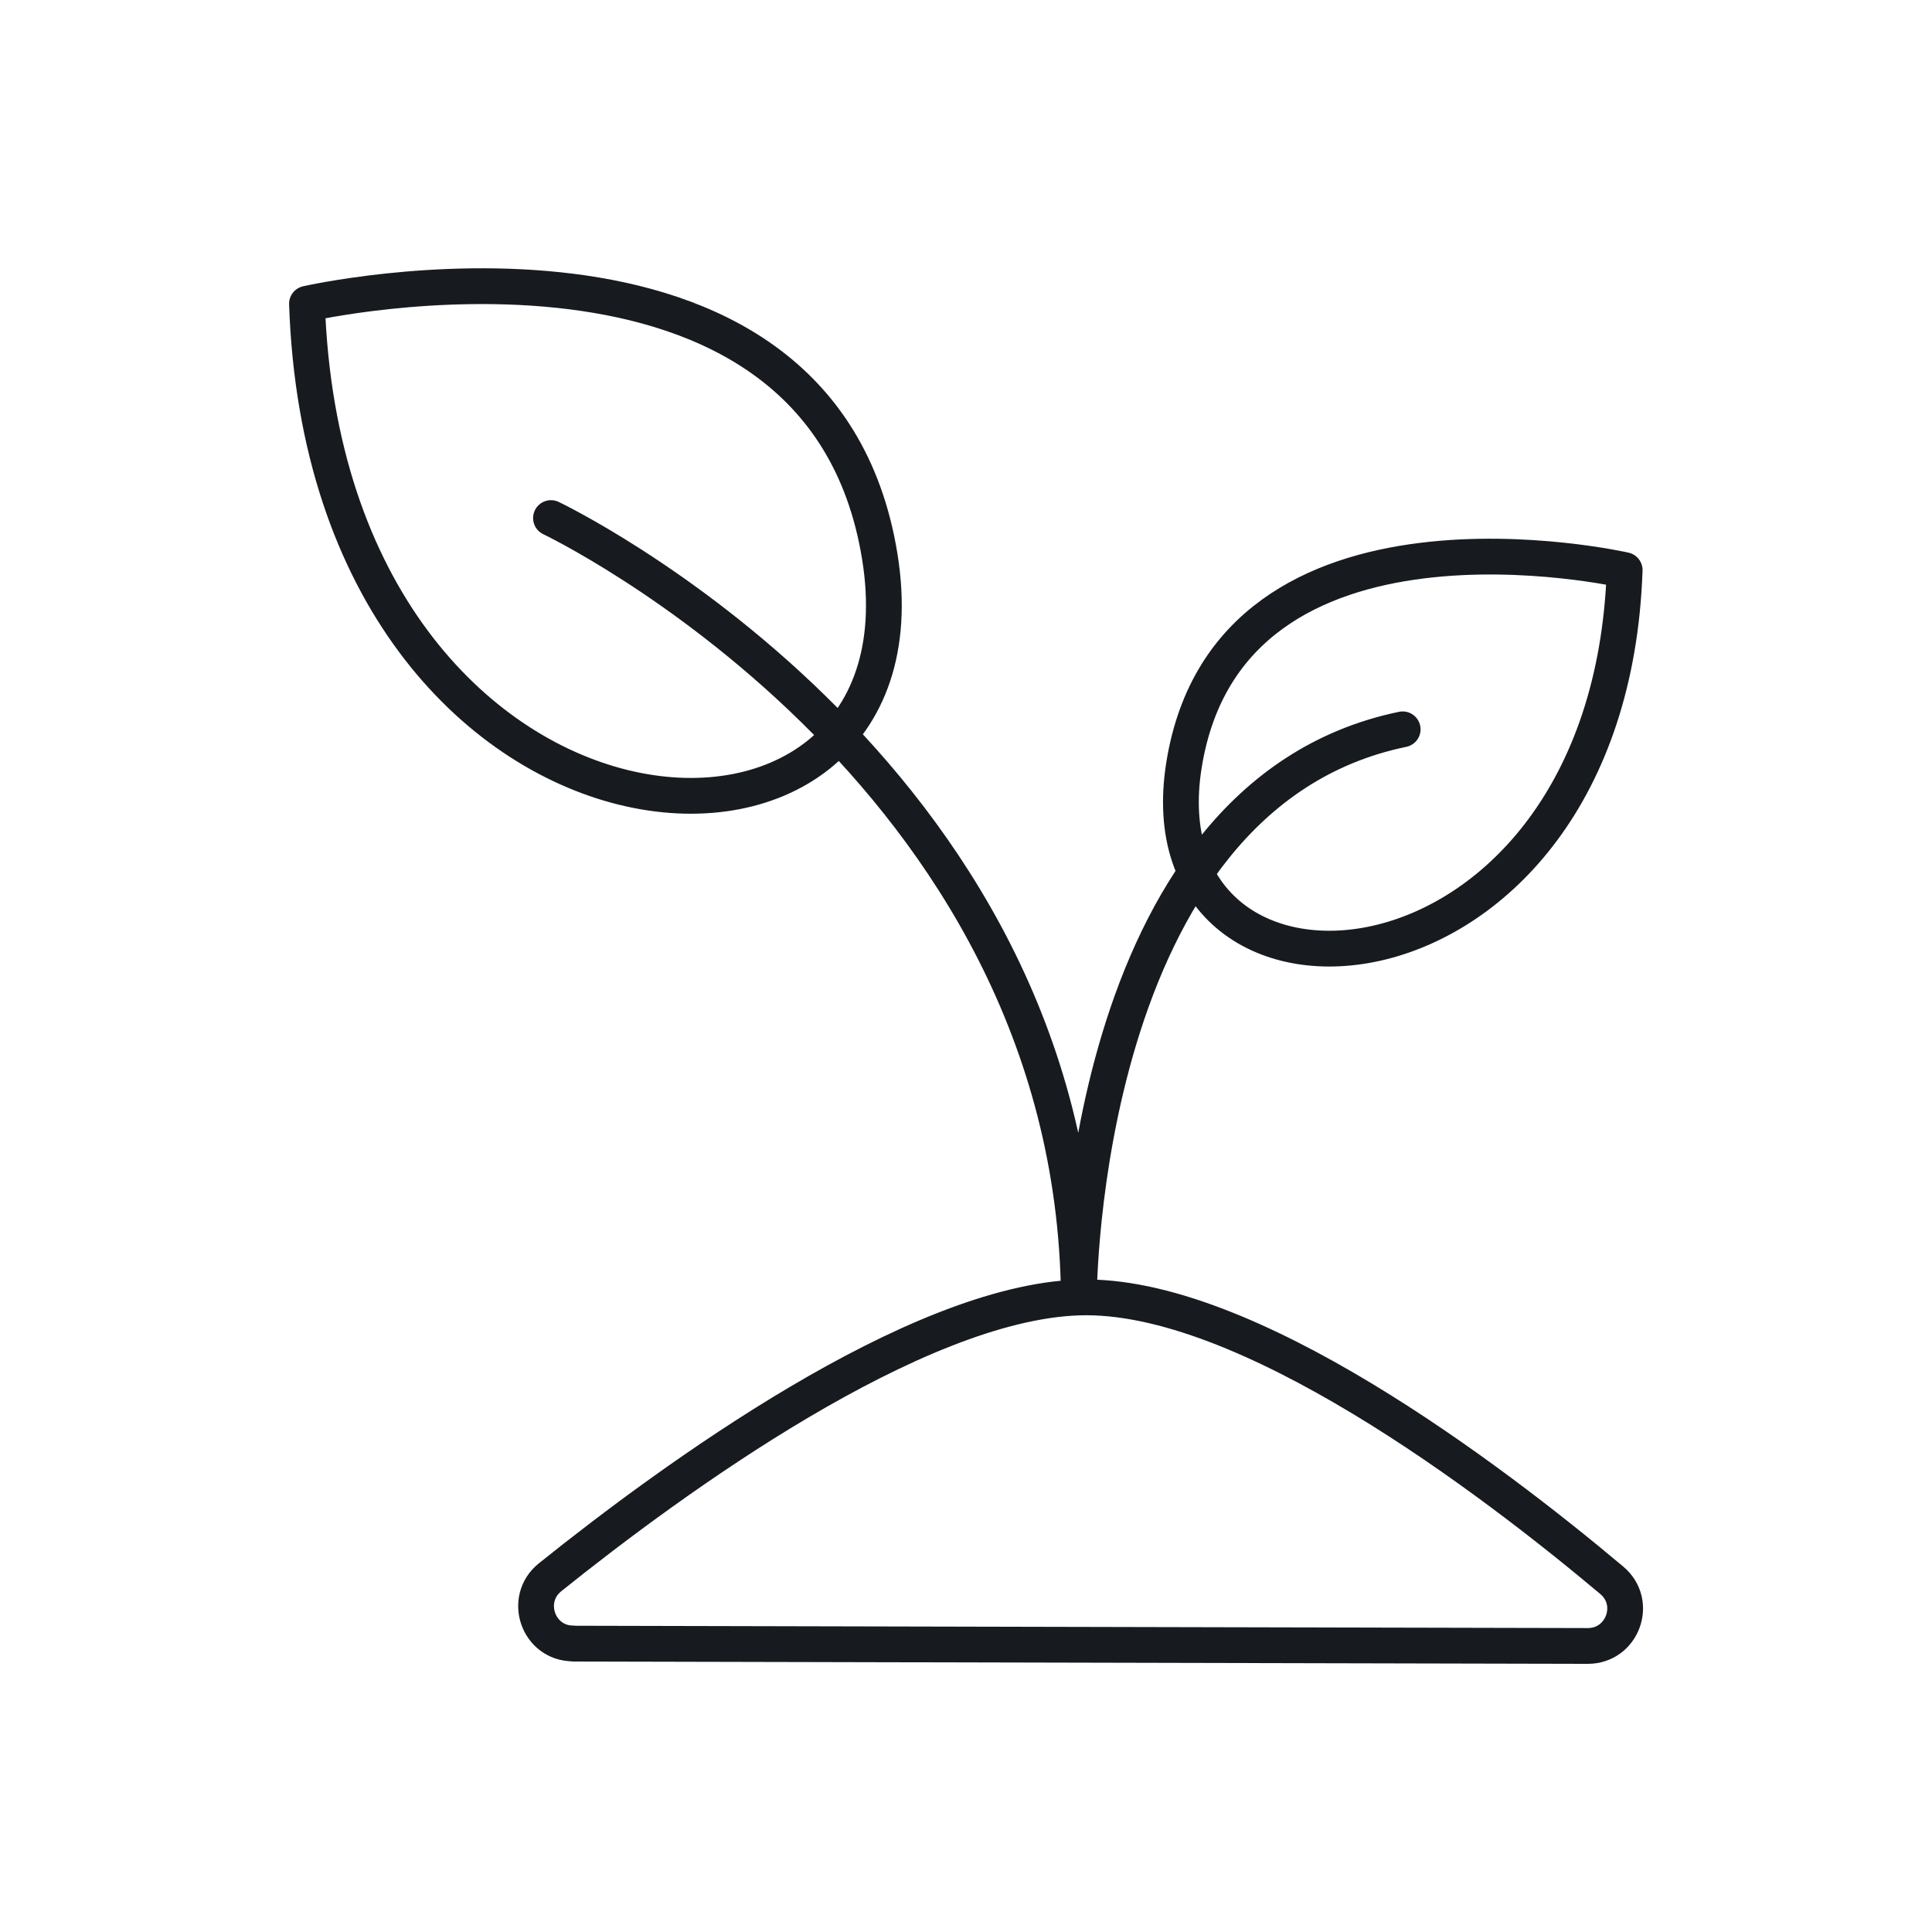
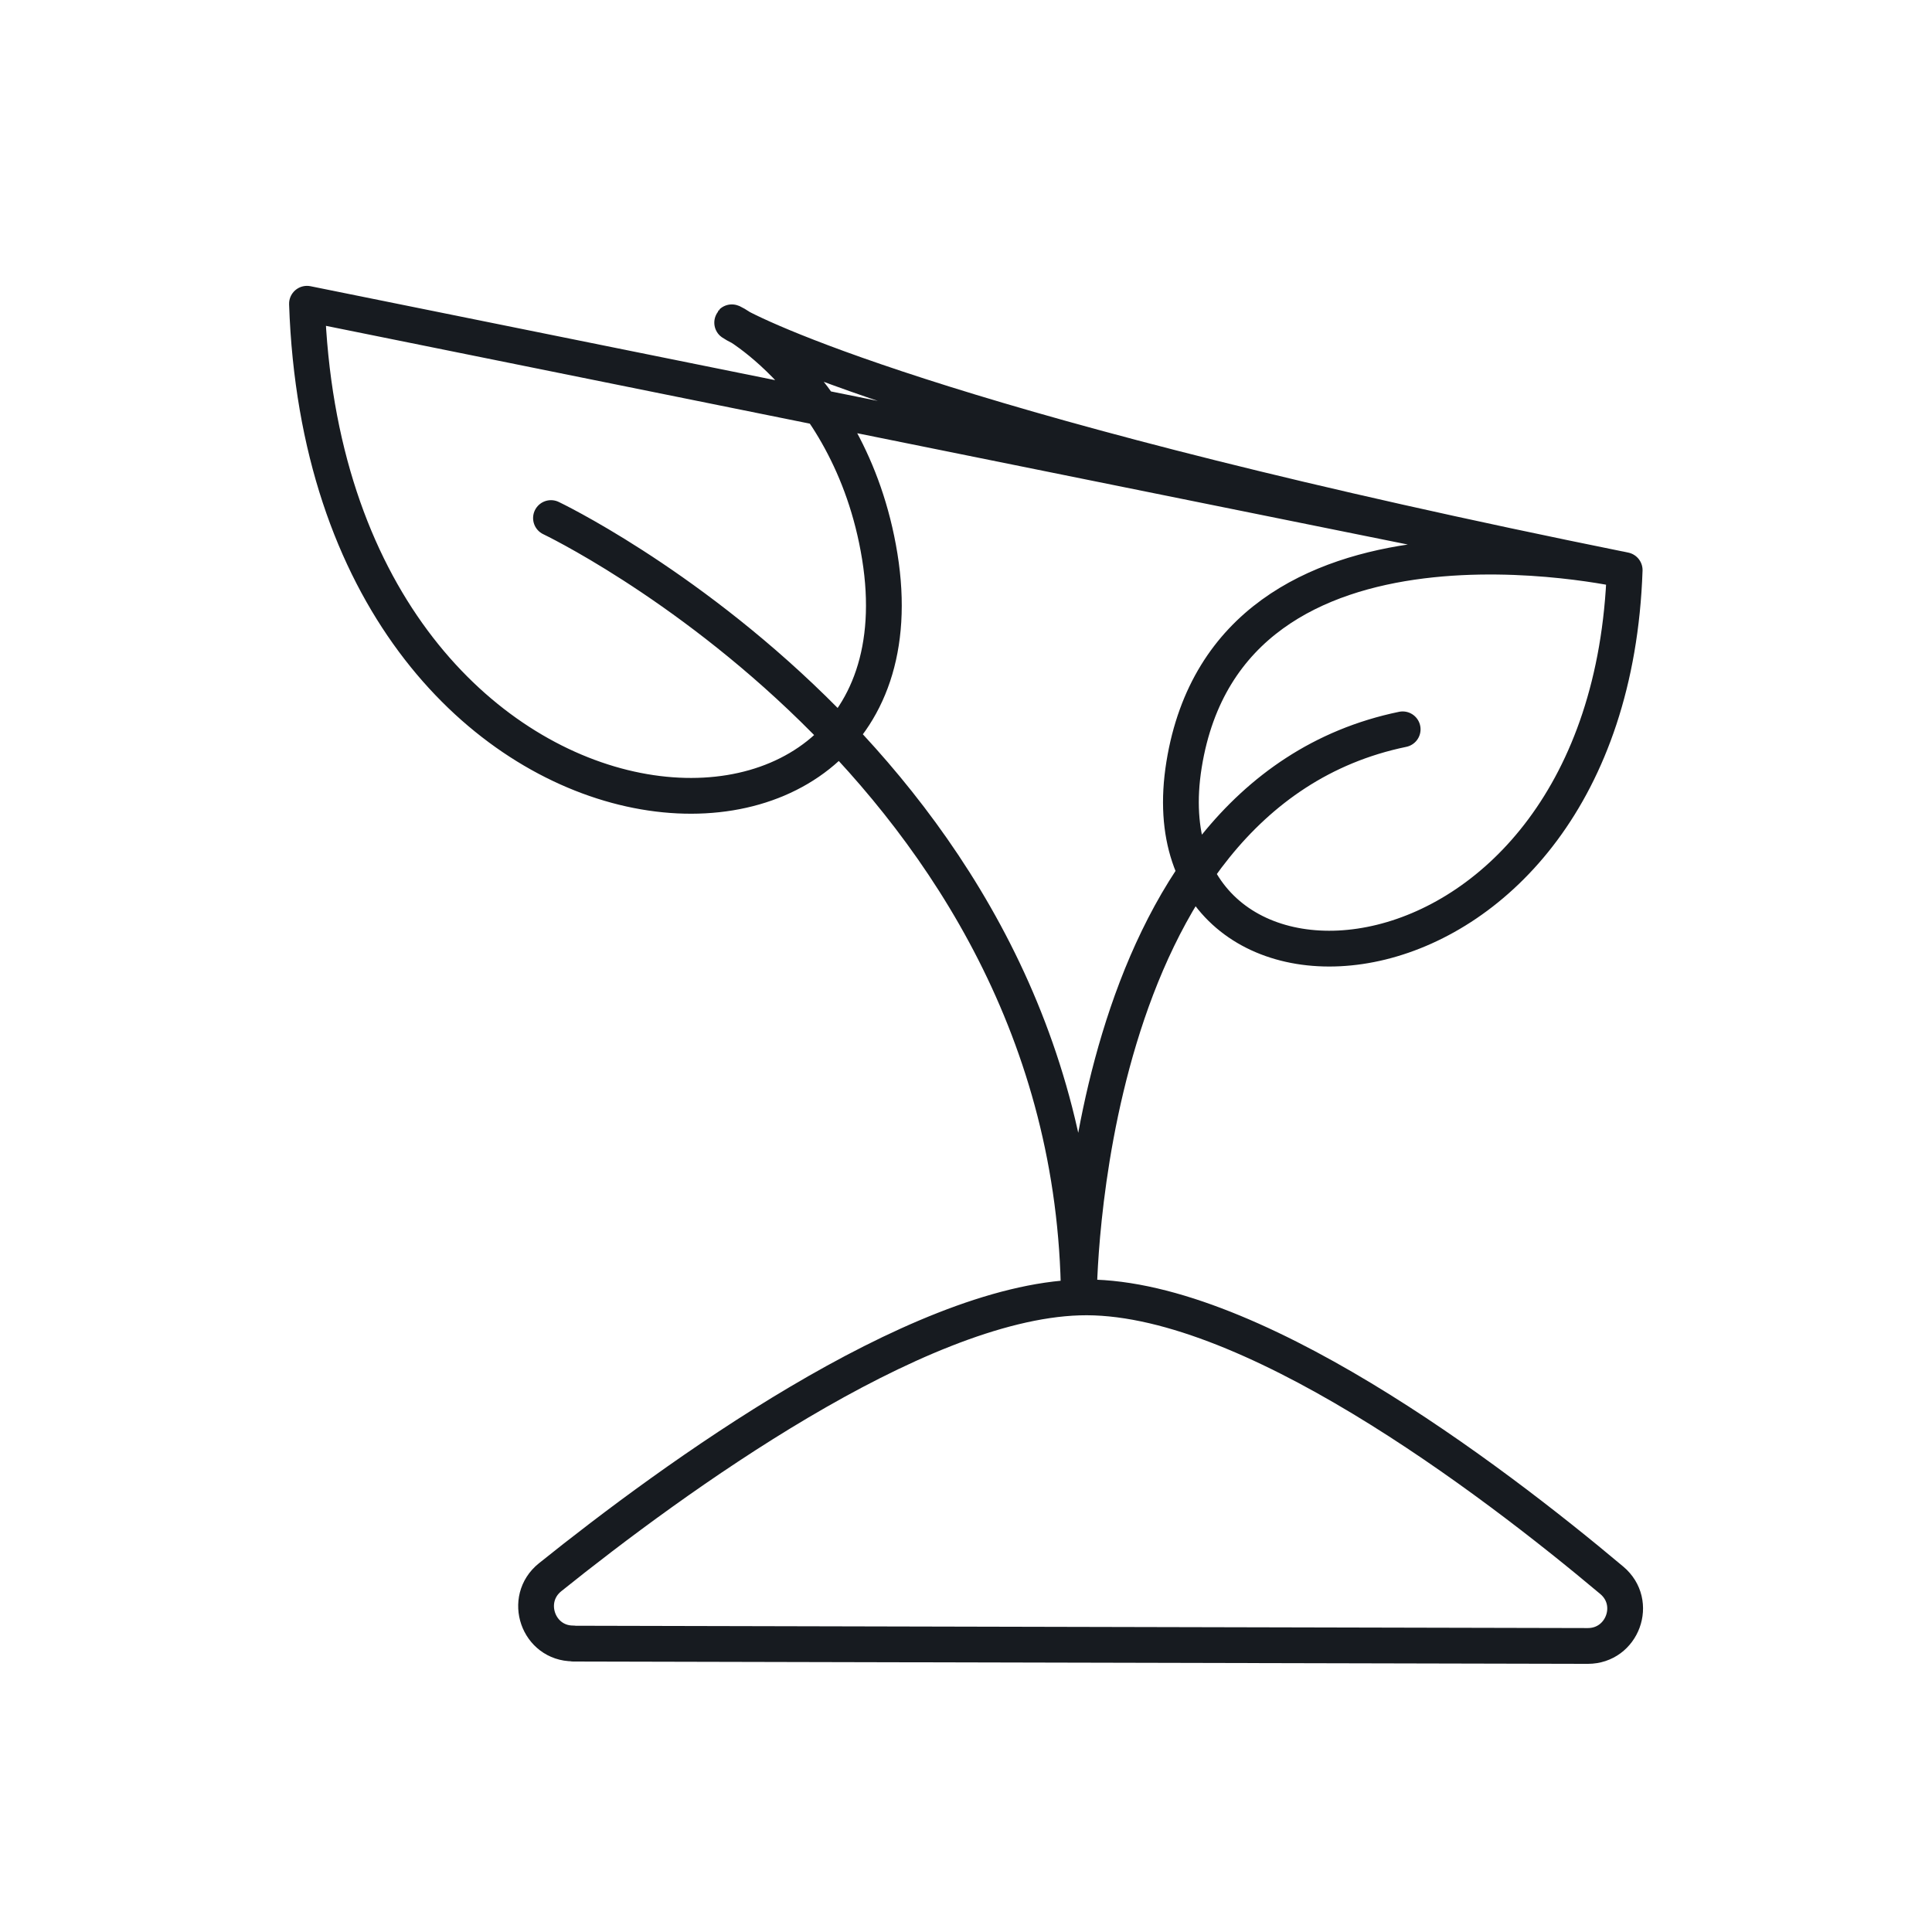
<svg xmlns="http://www.w3.org/2000/svg" width="108" height="108" viewBox="0 0 108 108" fill="none">
-   <path d="M30.8 28.96C30.8 28.96 60.04 42.87 60.31 72.53C60.31 72.53 60.31 44.51 78.41 40.77M32.04 91.87C30.08 91.87 29.22 89.4 30.75 88.17C37.64 82.64 51.13 72.82 60.32 72.53C69.6 72.23 83.28 82.61 90.1 88.34C91.59 89.59 90.7 92.01 88.76 92.01L32.05 91.88L32.04 91.87ZM90.82 31.87C90.82 31.87 68.76 26.84 66.19 42.74C63.62 58.64 89.96 56.93 90.82 31.87ZM17.16 16.98C17.16 16.98 45.84 10.44 49.18 31.11C52.52 51.78 18.27 49.56 17.16 16.98Z" stroke="#171B20" stroke-width="2" stroke-linecap="round" stroke-linejoin="round" />
+   <path d="M30.8 28.96C30.8 28.96 60.04 42.87 60.31 72.53C60.31 72.53 60.31 44.51 78.41 40.77M32.04 91.87C30.08 91.87 29.22 89.4 30.75 88.17C37.64 82.64 51.13 72.82 60.32 72.53C69.6 72.23 83.28 82.61 90.1 88.34C91.59 89.59 90.7 92.01 88.76 92.01L32.05 91.88L32.04 91.87ZM90.82 31.87C90.82 31.87 68.76 26.84 66.19 42.74C63.62 58.64 89.96 56.93 90.82 31.87ZC17.16 16.98 45.84 10.44 49.18 31.11C52.52 51.78 18.27 49.56 17.16 16.98Z" stroke="#171B20" stroke-width="2" stroke-linecap="round" stroke-linejoin="round" />
</svg>